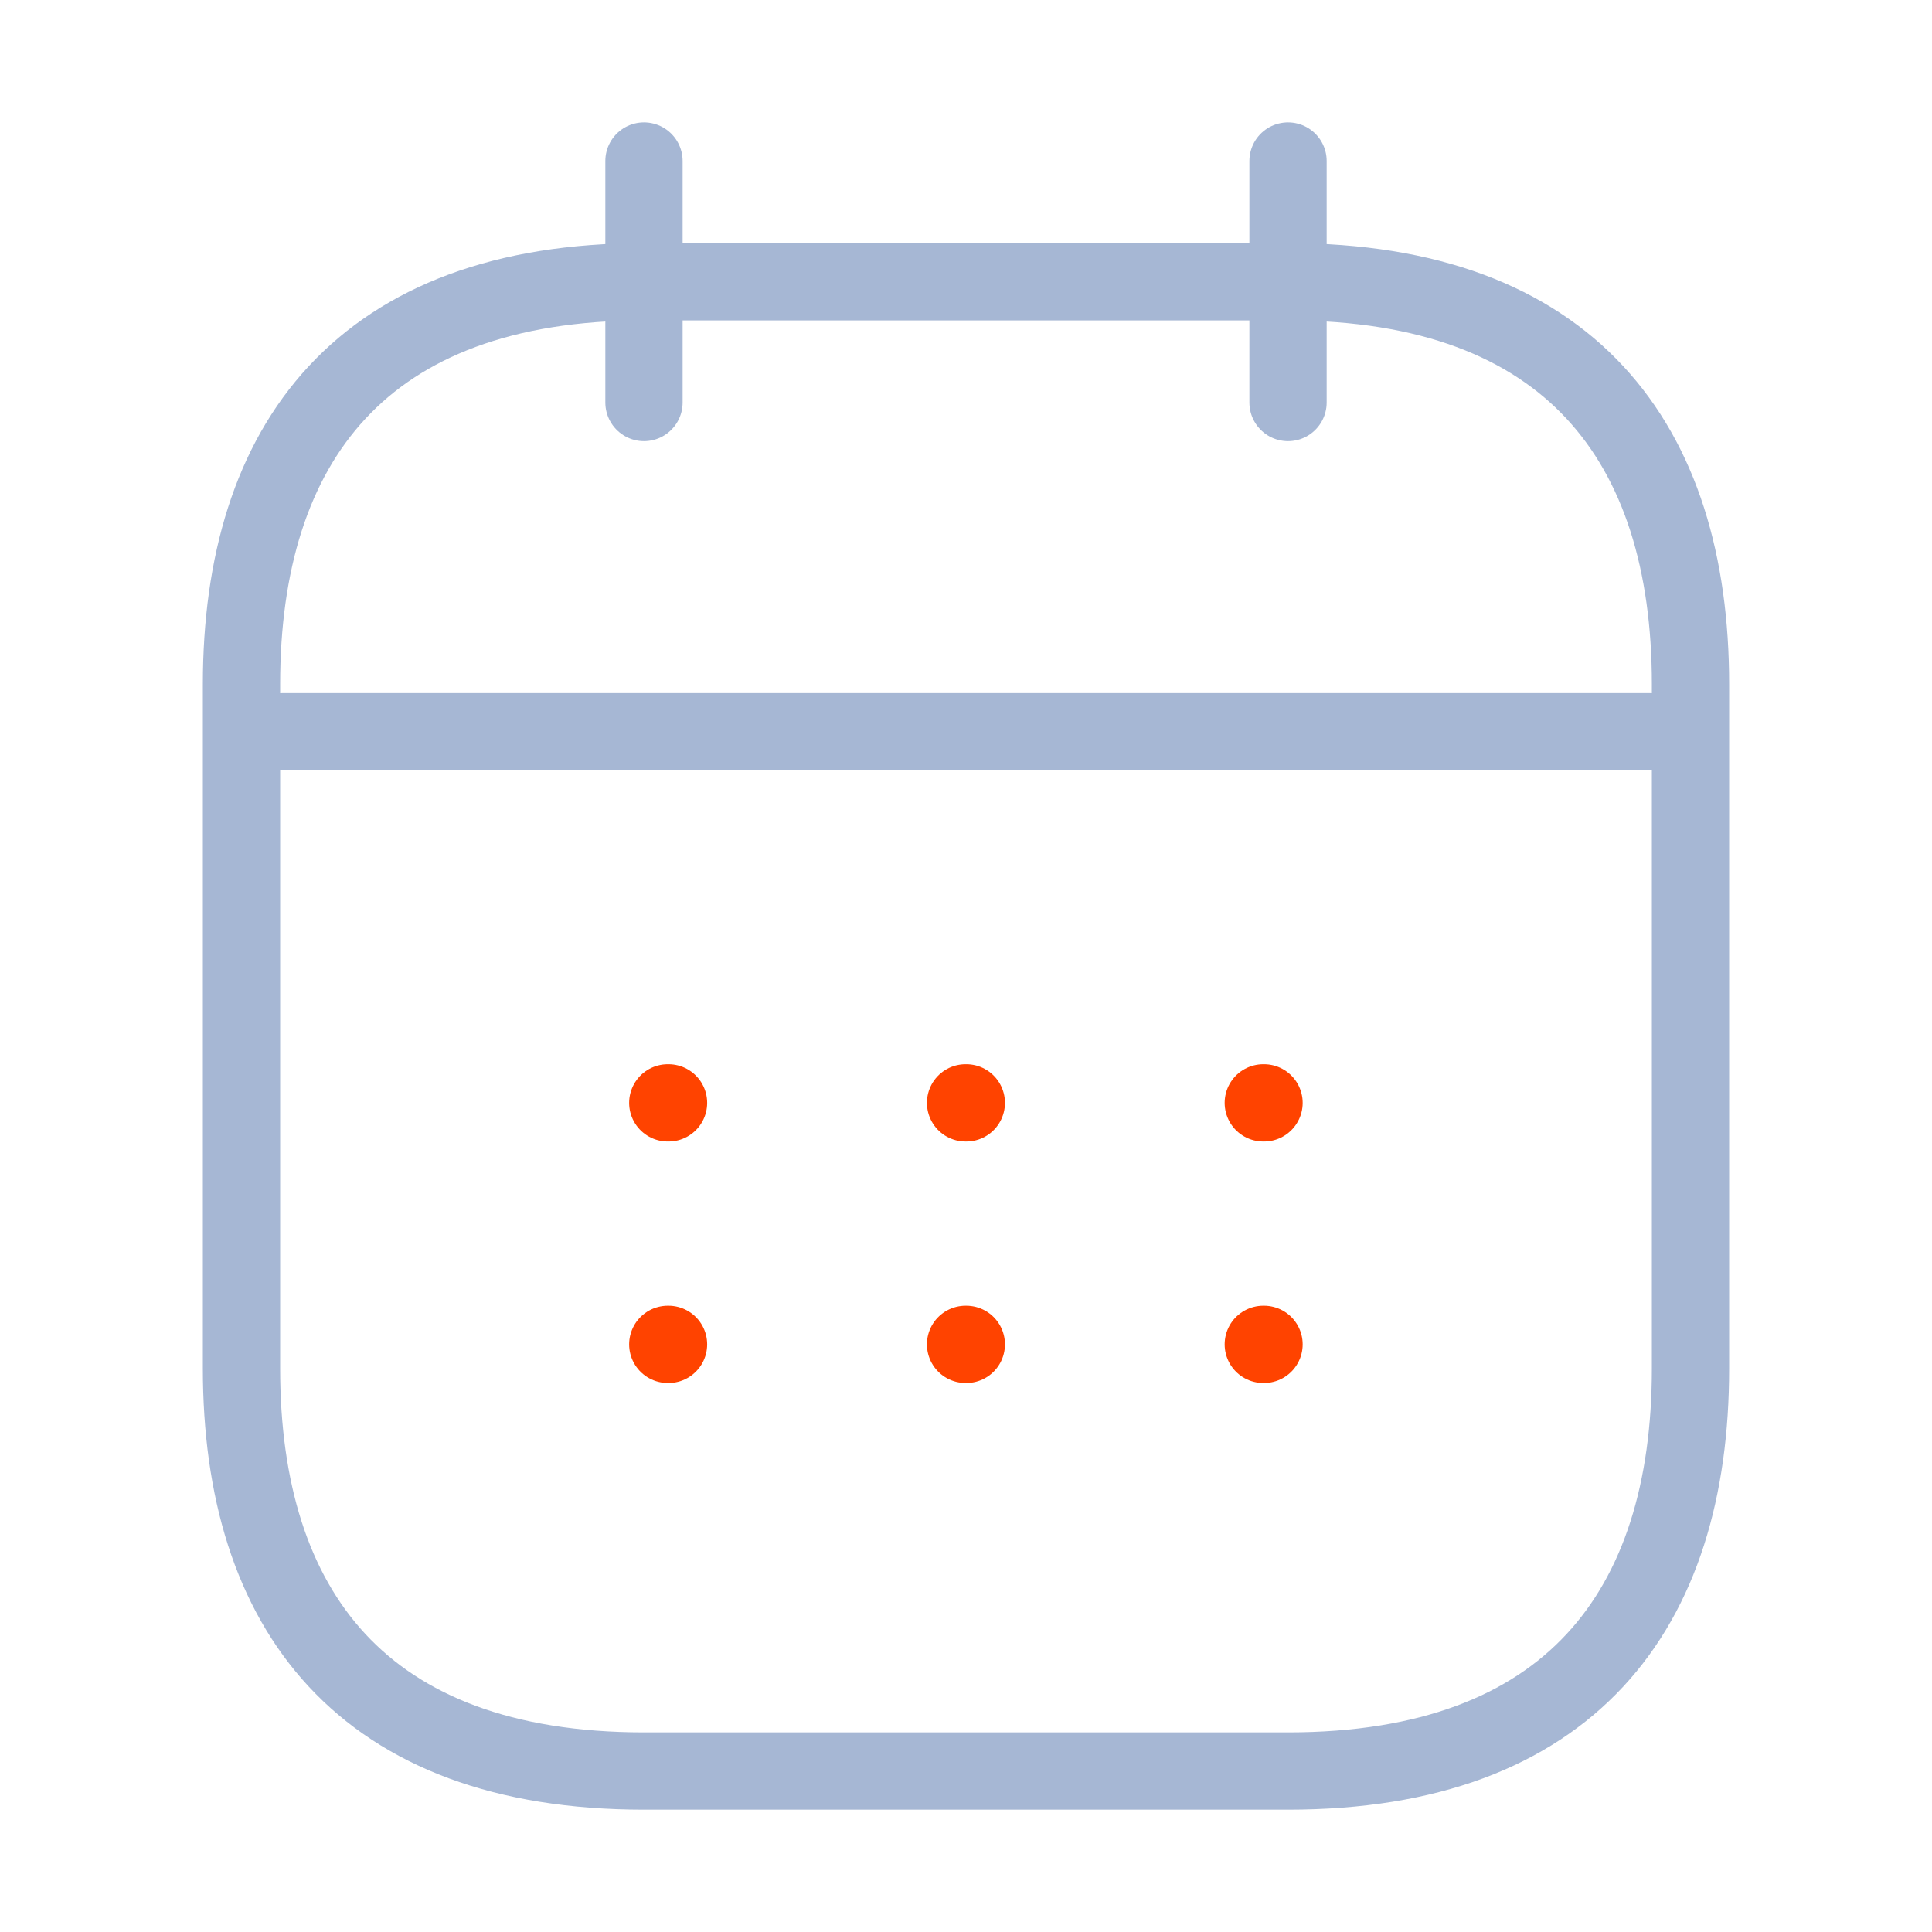
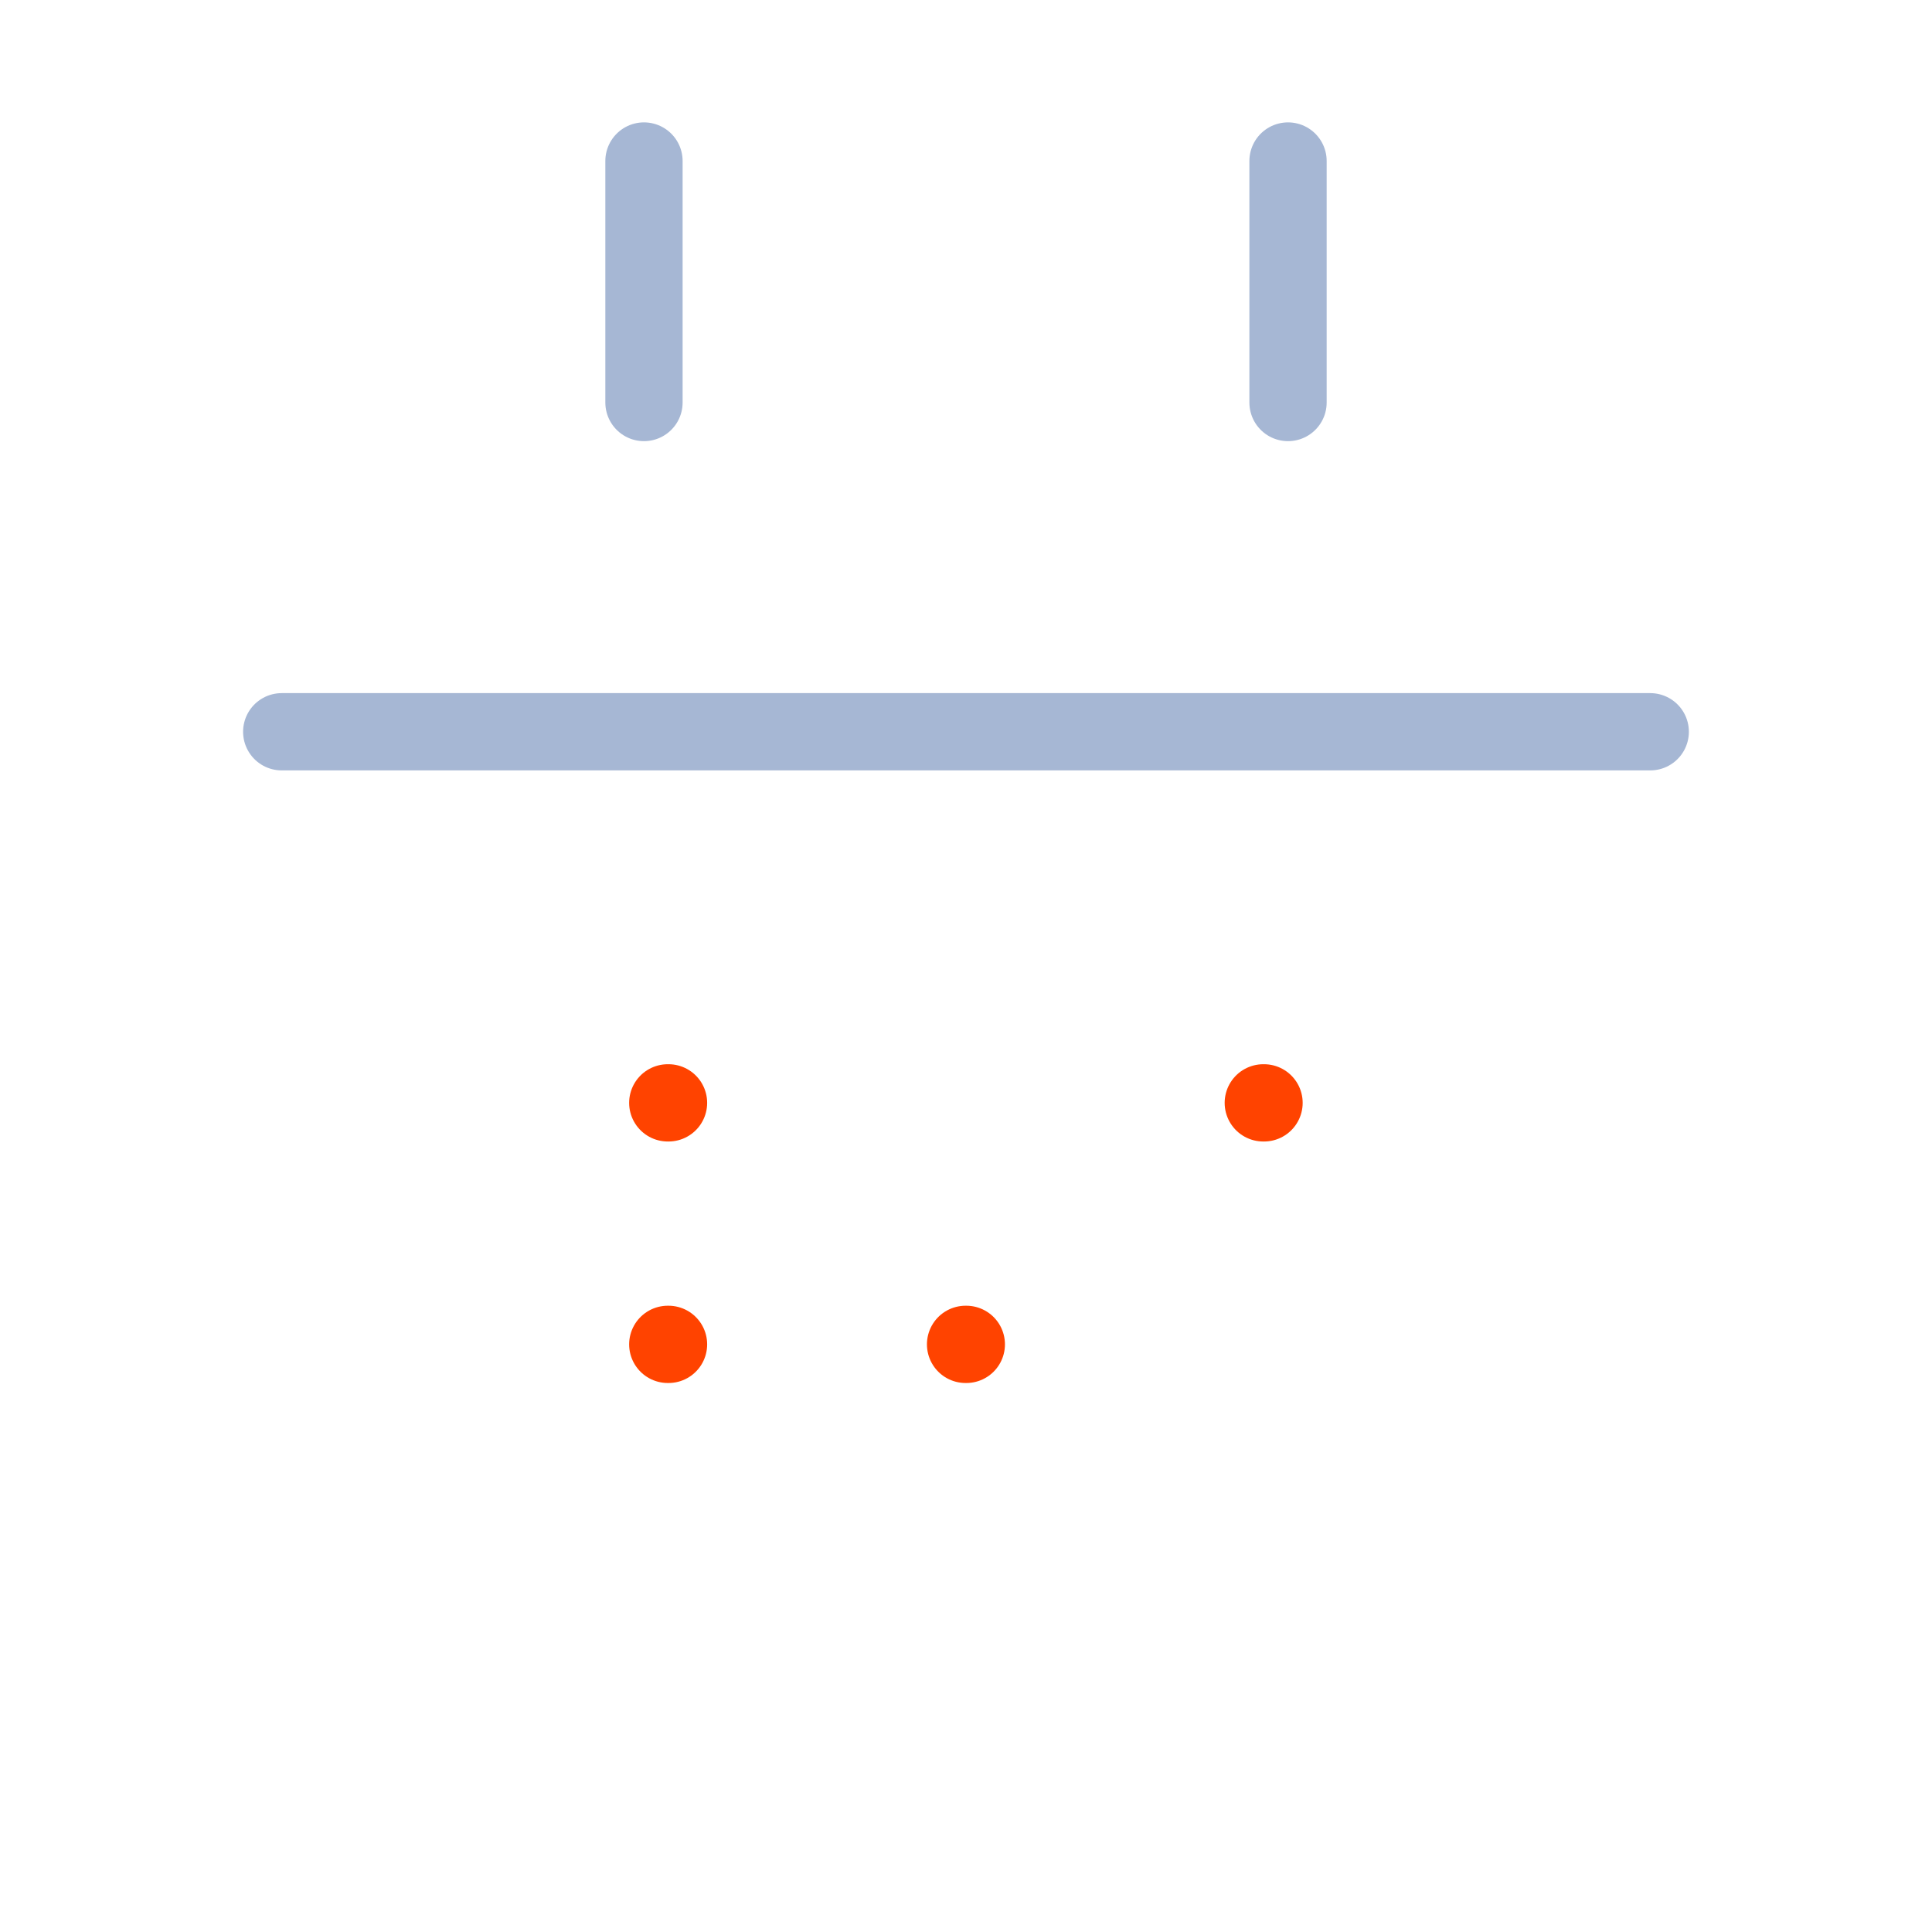
<svg xmlns="http://www.w3.org/2000/svg" width="50" height="50" viewBox="0 0 50 50" fill="none">
  <path d="M16.666 4.167V10.417" stroke="#A6B7D4" stroke-width="2" stroke-miterlimit="10" stroke-linecap="round" stroke-linejoin="round" />
  <path d="M33.334 4.167V10.417" stroke="#A6B7D4" stroke-width="2" stroke-miterlimit="10" stroke-linecap="round" stroke-linejoin="round" />
  <path d="M7.291 18.938H42.708" stroke="#A6B7D4" stroke-width="2" stroke-miterlimit="10" stroke-linecap="round" stroke-linejoin="round" />
-   <path d="M43.75 17.709V35.417C43.75 41.667 40.625 45.834 33.333 45.834H16.667C9.375 45.834 6.25 41.667 6.25 35.417V17.709C6.25 11.459 9.375 7.292 16.667 7.292H33.333C40.625 7.292 43.75 11.459 43.75 17.709Z" stroke="#A6B7D4" stroke-width="2" stroke-miterlimit="10" stroke-linejoin="round" />
  <path d="M32.694 28.542H32.713" stroke="#FF4300" stroke-width="2" stroke-linecap="round" stroke-linejoin="round" />
-   <path d="M32.694 34.792H32.713" stroke="#FF4300" stroke-width="2" stroke-linecap="round" stroke-linejoin="round" />
-   <path d="M24.989 28.542H25.008" stroke="#FF4300" stroke-width="2" stroke-linecap="round" stroke-linejoin="round" />
  <path d="M24.989 34.792H25.008" stroke="#FF4300" stroke-width="2" stroke-linecap="round" stroke-linejoin="round" />
  <path d="M17.282 28.542H17.301" stroke="#FF4300" stroke-width="2" stroke-linecap="round" stroke-linejoin="round" />
  <path d="M17.282 34.792H17.301" stroke="#FF4300" stroke-width="2" stroke-linecap="round" stroke-linejoin="round" />
</svg>